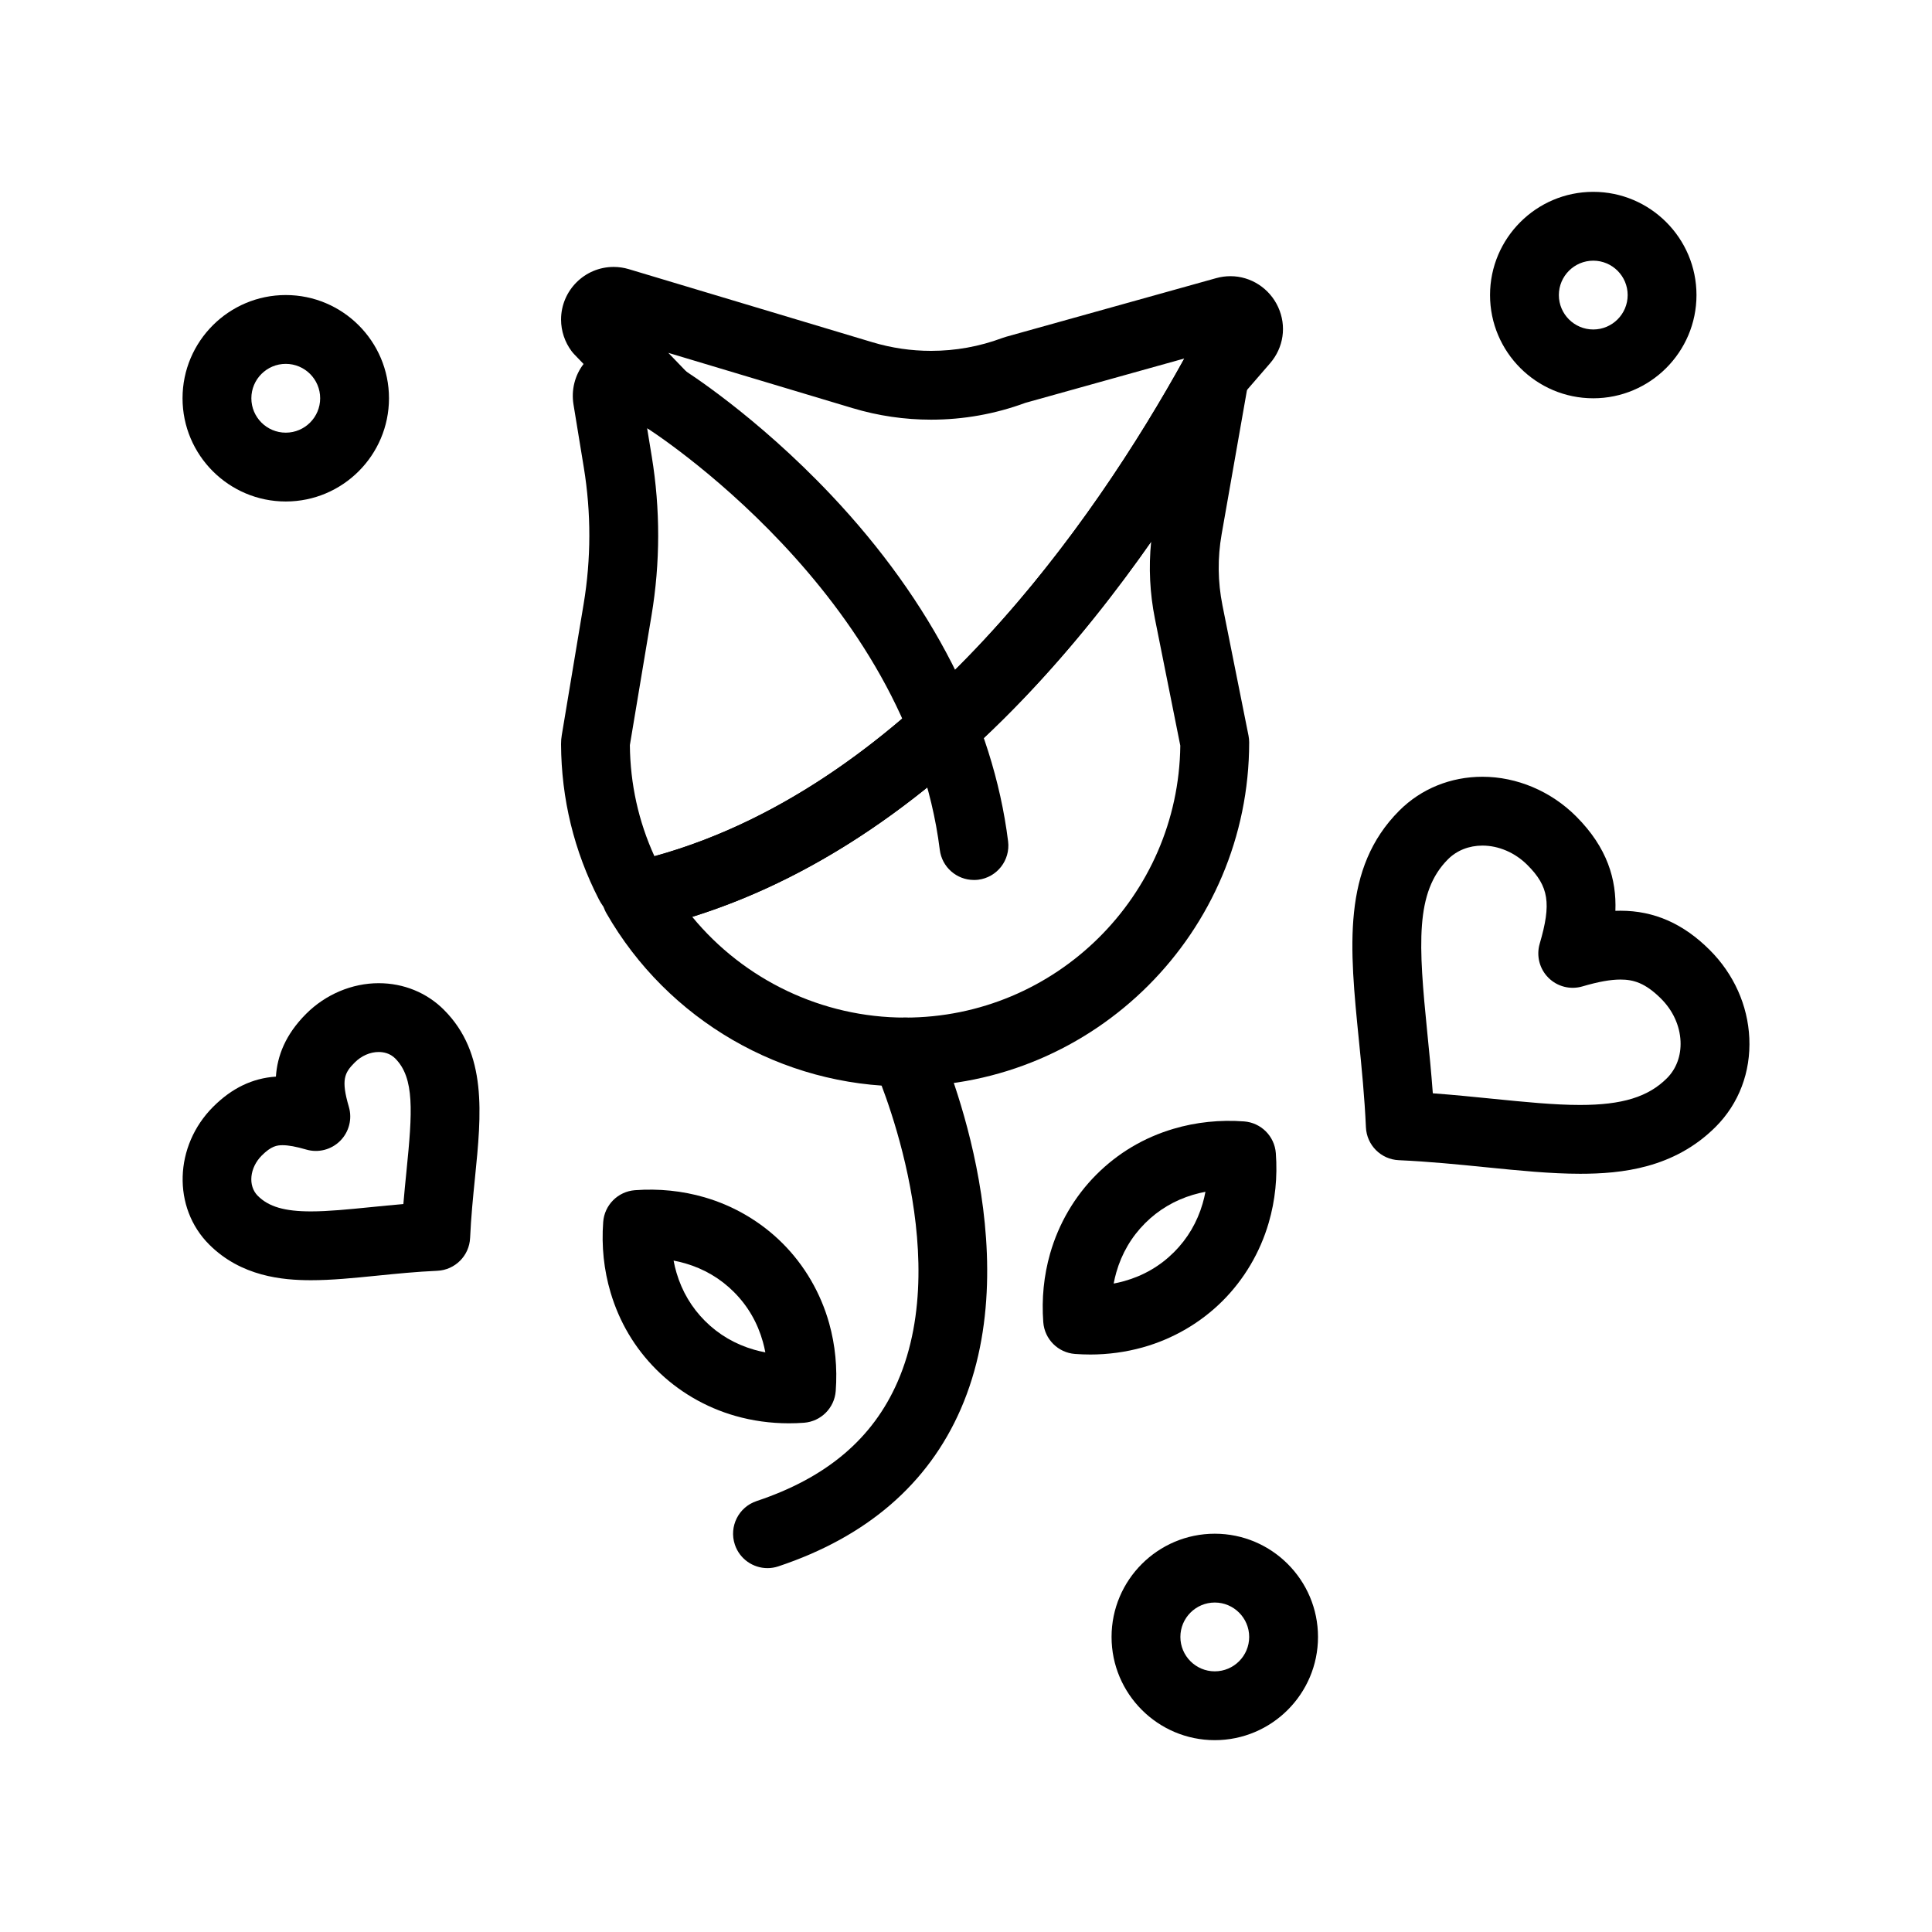
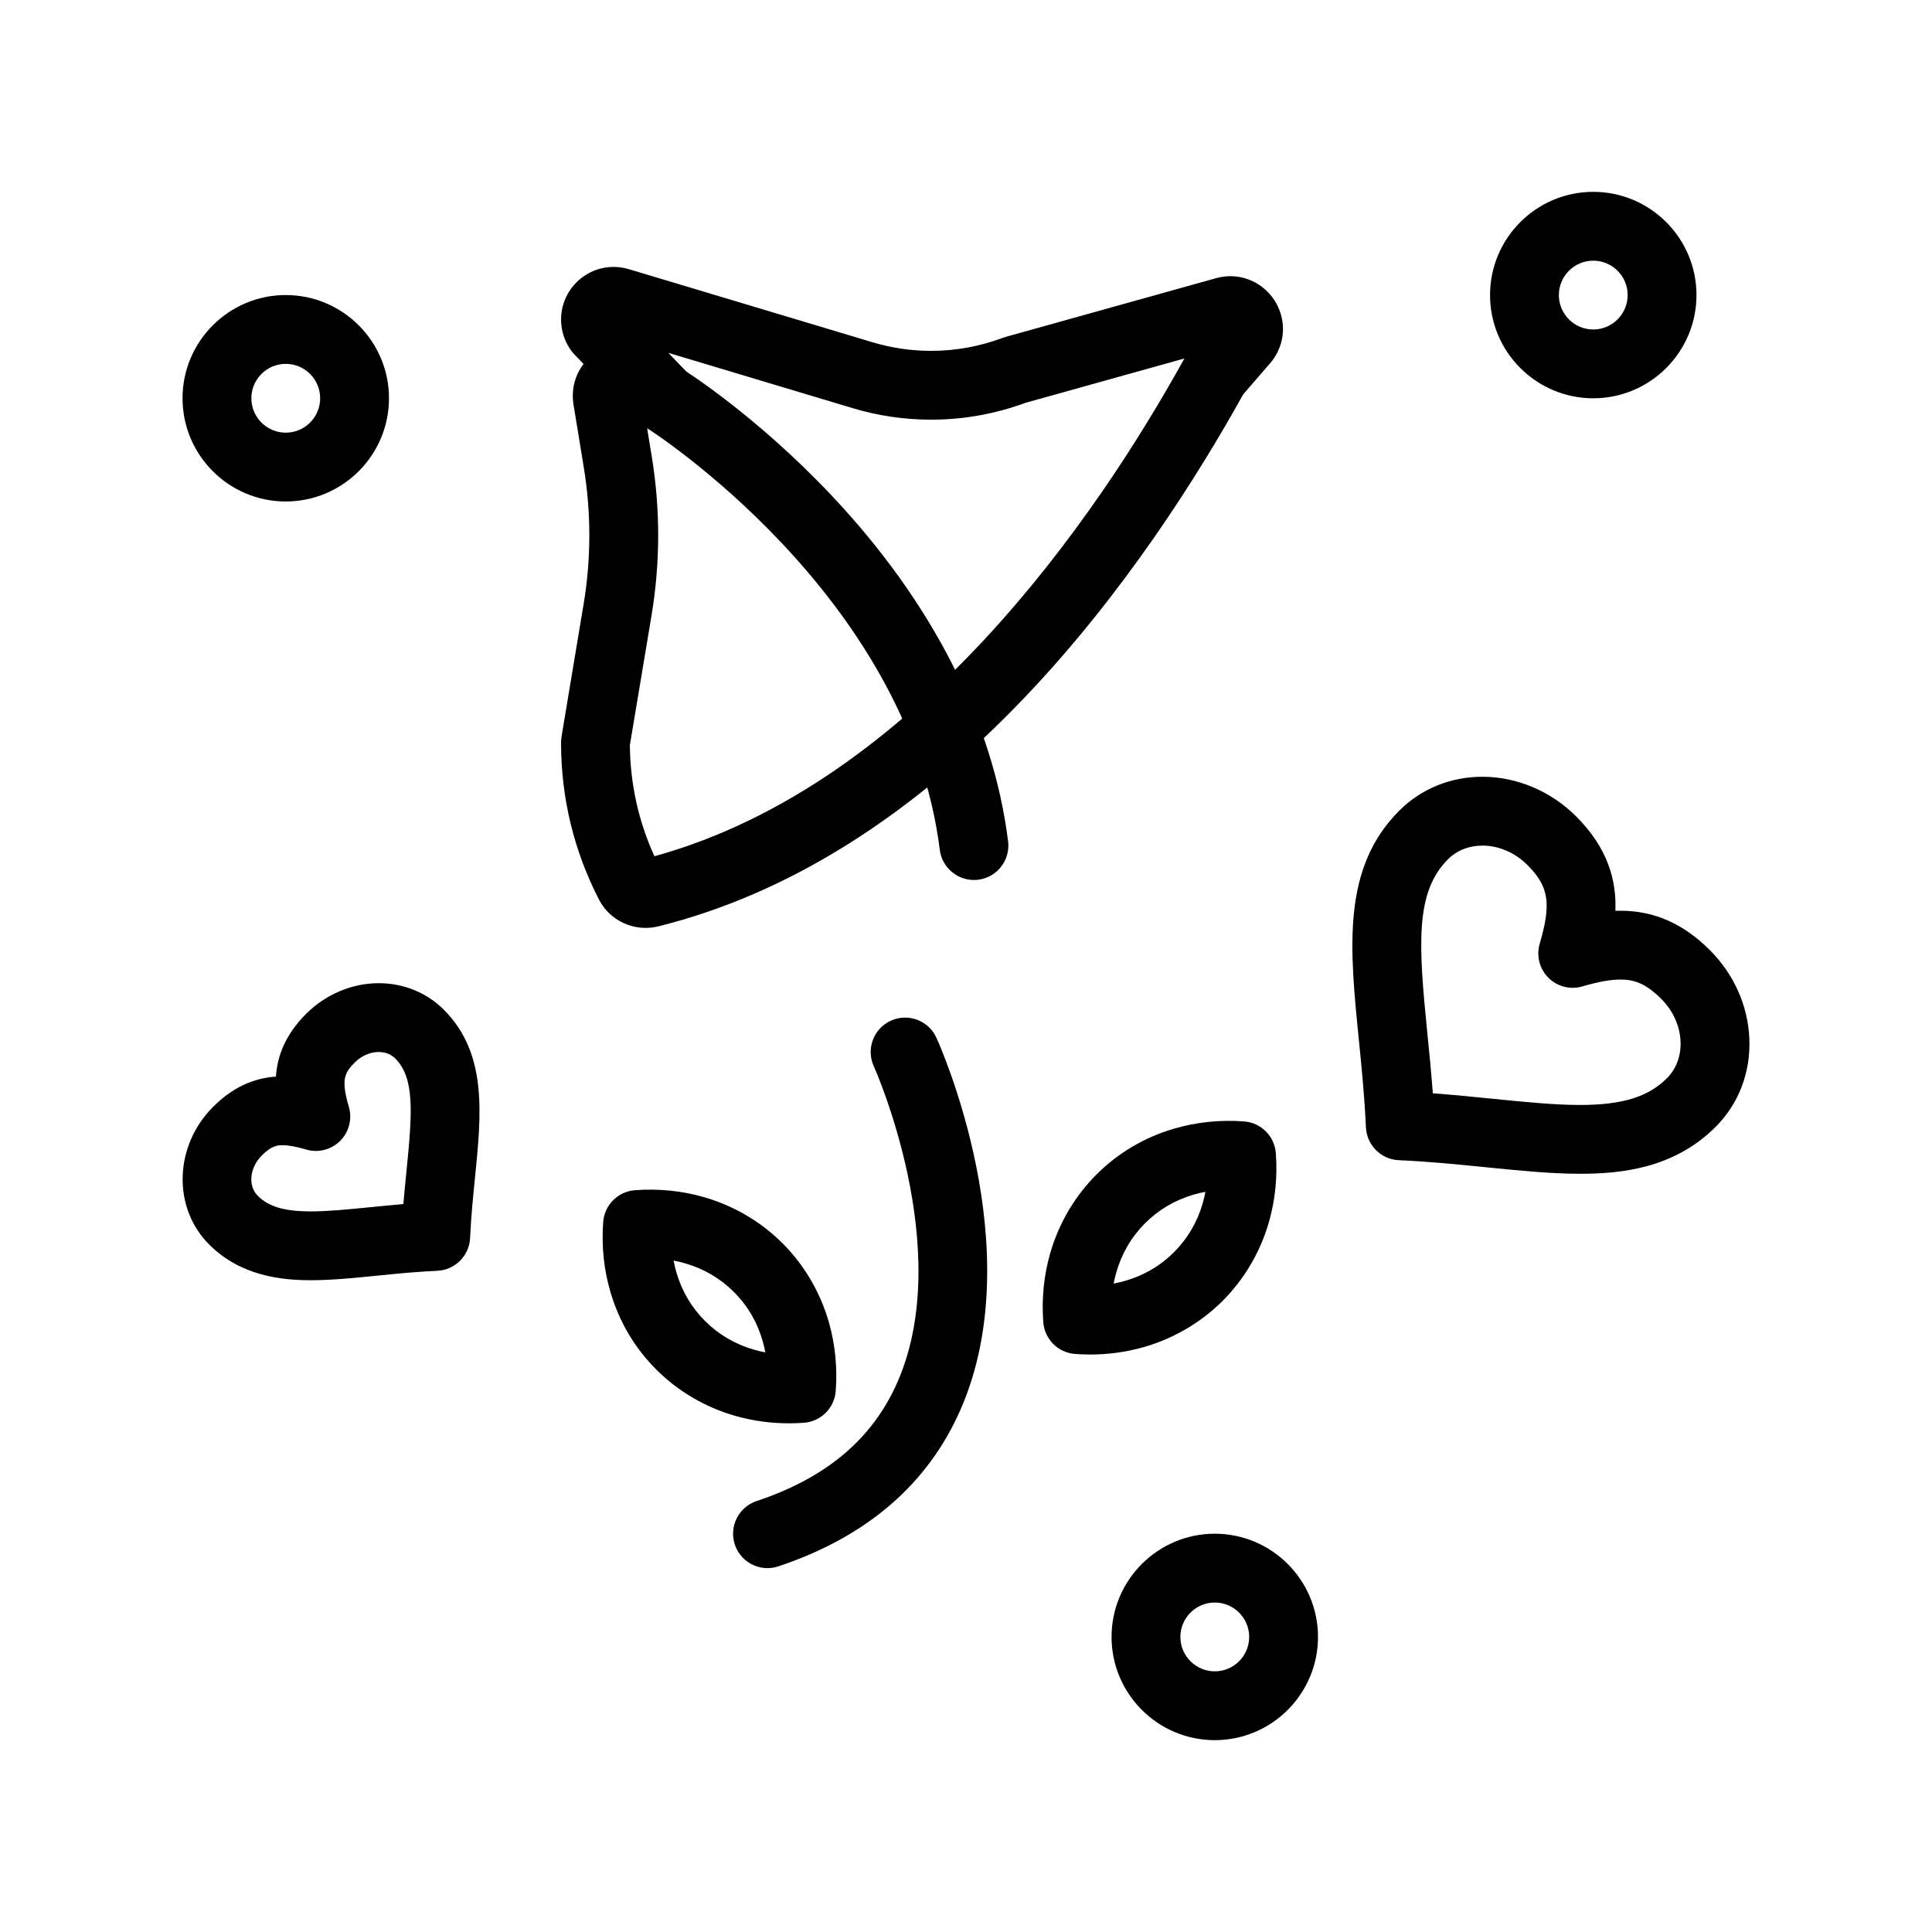
<svg xmlns="http://www.w3.org/2000/svg" fill="#000000" width="800px" height="800px" version="1.1" viewBox="144 144 512 512">
  <g>
    <path d="m315.12 389.9c-5.258 0-10.016-2.894-12.41-7.559-6.582-12.812-9.953-26.648-10.027-41.129-0.004-0.824 0.062-1.637 0.199-2.426l5.781-34.684c2-12.004 2.019-24.184 0.055-36.191l-2.734-16.707c-0.629-3.844 0.34-7.723 2.668-10.742l-2.453-2.551c-0.258-0.266-0.496-0.551-0.719-0.844-1.801-2.398-2.793-5.375-2.793-8.375 0-7.695 6.254-13.953 13.941-13.953 1.355 0 2.707 0.199 4.016 0.59l64.578 19.375c5.039 1.512 10.262 2.277 15.523 2.277 6.449 0 12.789-1.141 18.832-3.391 0.375-0.137 0.715-0.246 1.055-0.344l55.641-15.527c1.254-0.352 2.535-0.527 3.816-0.527 5.402 0 10.363 3.215 12.637 8.191 2.289 5.012 1.465 10.719-2.152 14.902l-7.121 8.23c-11.902 21.453-31.543 52.656-57.809 80.215-30.332 31.824-63.012 52.262-97.129 60.75-1.117 0.277-2.254 0.418-3.394 0.418zm-4.199-48.434c0.098 10.293 2.285 20.188 6.512 29.445 69.109-19.051 117.44-90.371 140.28-131.62 0.055-0.098 0.109-0.195 0.168-0.293l-42.148 11.762c-8 2.953-16.418 4.457-24.988 4.457-7.035 0-14.023-1.023-20.762-3.047l-48.871-14.66 5.504 5.723c3.117 3.242 3.406 8.273 0.676 11.852-2.731 3.578-7.66 4.629-11.609 2.477l-0.191-0.105 1.23 7.512c2.289 13.98 2.269 28.156-0.062 42.133z" />
-     <path d="m383.86 431.91c-32.59 0-62.914-17.578-79.145-45.879-1.445-2.516-1.602-5.57-0.43-8.223 1.172-2.652 3.539-4.59 6.371-5.219 72.801-16.113 123.53-90.707 147.29-133.73 2.152-3.902 6.812-5.672 11.016-4.191 4.203 1.484 6.719 5.785 5.945 10.176l-7.164 40.754c-1.098 6.258-1.027 12.586 0.219 18.82l6.906 34.523c0.117 0.59 0.176 1.188 0.176 1.789-0.004 50.277-40.906 91.184-91.184 91.184zm-56.414-44.941c13.738 16.707 34.43 26.703 56.41 26.703 39.93 0 72.469-32.246 72.938-72.07l-6.723-33.613c-1.352-6.769-1.688-13.625-1.004-20.445-9.77 13.949-21.309 28.582-34.488 42.273-27.379 28.445-56.633 47.625-87.133 57.152z" />
    <path d="m402.09 377.2c-4.531 0-8.461-3.375-9.035-7.988-8.48-67.855-77.156-111.5-77.848-111.93-4.269-2.668-5.57-8.293-2.898-12.566 2.668-4.273 8.297-5.57 12.566-2.898 0.785 0.492 19.457 12.262 39.41 33.387 26.691 28.262 42.898 59.988 46.871 91.754 0.625 4.996-2.922 9.555-7.918 10.18-0.387 0.043-0.77 0.066-1.148 0.066z" />
    <path d="m347.39 559.57c-3.816 0-7.375-2.418-8.648-6.238-1.594-4.777 0.988-9.941 5.766-11.535 18.562-6.188 30.789-16.539 37.375-31.637 15.332-35.16-6.102-83.113-6.32-83.594-2.086-4.582-0.059-9.988 4.527-12.074 4.582-2.086 9.988-0.059 12.074 4.527 1.027 2.262 24.977 55.906 6.434 98.43-8.648 19.828-24.906 33.844-48.324 41.648-0.957 0.32-1.93 0.473-2.883 0.473z" />
    <path d="m432.91 502.96c-1.332 0-2.68-0.051-4.016-0.148-4.5-0.336-8.078-3.914-8.414-8.414-0.465-6.234 0.145-12.355 1.812-18.195 2.266-7.93 6.508-15.168 12.273-20.934 5.715-5.715 12.582-9.793 20.418-12.121 5.961-1.77 12.324-2.438 18.711-1.961 4.5 0.336 8.078 3.914 8.414 8.414 0.473 6.324-0.16 12.527-1.883 18.438-2.277 7.832-6.5 14.984-12.203 20.688-5.832 5.832-13.16 10.102-21.199 12.348-4.481 1.25-9.16 1.887-13.914 1.887zm30.543-43.121c-1.109 0.207-2.203 0.469-3.277 0.789-4.891 1.457-9.172 3.988-12.715 7.535-3.629 3.629-6.195 8.016-7.633 13.043-0.277 0.969-0.508 1.953-0.695 2.949 0.941-0.176 1.867-0.391 2.781-0.645 5.098-1.426 9.543-4.008 13.215-7.68 3.59-3.59 6.144-7.93 7.586-12.891 0.297-1.02 0.543-2.055 0.738-3.102z" />
    <path d="m353.05 521.19c-4.852 0-9.621-0.66-14.18-1.961-7.93-2.262-15.168-6.508-20.934-12.273-5.715-5.715-9.793-12.586-12.121-20.418-1.781-5.992-2.441-12.285-1.961-18.707 0.336-4.5 3.914-8.078 8.414-8.418 6.289-0.469 12.559 0.172 18.438 1.883 7.832 2.277 14.984 6.5 20.688 12.203 5.832 5.832 10.102 13.164 12.348 21.203 1.609 5.762 2.191 11.793 1.734 17.926-0.336 4.5-3.914 8.078-8.414 8.414-1.332 0.098-2.68 0.148-4.012 0.148zm-30.543-43.121c0.207 1.109 0.469 2.203 0.789 3.277 1.453 4.891 3.988 9.172 7.535 12.715 3.629 3.629 8.02 6.195 13.043 7.633 0.965 0.277 1.953 0.508 2.949 0.695-0.176-0.938-0.391-1.867-0.648-2.781-1.422-5.098-4.008-9.543-7.68-13.215-3.59-3.59-7.926-6.144-12.891-7.586-1.012-0.297-2.047-0.543-3.098-0.738z" />
    <path d="m562.72 455.06c-7.731 0-16.047-0.836-24.848-1.719-7.422-0.746-15.102-1.516-23.184-1.879-4.715-0.211-8.488-3.984-8.703-8.703-0.359-8.07-1.129-15.734-1.871-23.152-2.449-24.422-4.562-45.512 10.727-60.797 5.777-5.777 13.598-8.961 22.023-8.961 9.105 0 18.148 3.82 24.809 10.48 8.348 8.348 10.734 16.793 10.422 25.047 0.457-0.016 0.906-0.023 1.352-0.023 8.914 0 16.66 3.41 23.676 10.43 6.356 6.356 10.07 14.641 10.465 23.332 0.406 9-2.762 17.352-8.926 23.516-11.02 11.016-24.996 12.43-35.941 12.43zm-39.008-21.324c5.527 0.41 10.812 0.941 15.98 1.461 8.336 0.836 16.207 1.629 23.023 1.629 11.184 0 18.074-2.121 23.043-7.09 2.496-2.496 3.773-5.973 3.602-9.793-0.188-4.133-2.012-8.133-5.141-11.262-4.223-4.223-7.367-5.09-10.781-5.09-2.644 0-5.852 0.578-10.09 1.82-3.203 0.938-6.656 0.055-9.012-2.305-2.356-2.356-3.238-5.812-2.301-9.012 3.133-10.688 2.43-15.172-3.266-20.867-3.266-3.266-7.606-5.137-11.91-5.137-3.551 0-6.793 1.285-9.125 3.621-8.75 8.75-7.84 22.512-5.477 46.082 0.52 5.152 1.047 10.43 1.453 15.941z" />
    <path d="m226.4 483.27c-7.516 0-18.488-0.98-26.973-9.465-9.77-9.77-9.293-26.137 1.055-36.488 4.957-4.957 10.414-7.586 16.637-8.004 0.363-5.465 2.488-11.117 8.012-16.645 5.156-5.156 12.168-8.113 19.23-8.113 6.598 0 12.73 2.504 17.27 7.043 11.559 11.559 9.949 27.562 8.246 44.504-0.516 5.121-1.047 10.422-1.297 15.965-0.211 4.715-3.984 8.492-8.703 8.703-5.535 0.246-10.824 0.777-15.941 1.293-6.18 0.621-12.027 1.207-17.535 1.207zm-7.492-35.781c-1.48 0-3.016 0.207-5.531 2.727-3.242 3.242-3.715 8.039-1.055 10.695 2.891 2.891 7.098 4.121 14.074 4.121 4.598 0 10.004-0.543 15.723-1.113 2.859-0.285 5.769-0.578 8.777-0.832 0.25-3.016 0.547-5.934 0.832-8.805 1.562-15.547 2.191-24.598-2.996-29.789-1.406-1.406-3.156-1.703-4.375-1.703-2.266 0-4.574 1.008-6.336 2.769-2.758 2.758-3.672 4.594-1.57 11.766 0.938 3.199 0.055 6.652-2.301 9.012-2.359 2.359-5.812 3.242-9.012 2.301-2.648-0.77-4.684-1.148-6.231-1.148z" />
    <path d="m219.73 276.9c-15.082 0-27.355-12.273-27.355-27.355s12.273-27.355 27.355-27.355 27.355 12.273 27.355 27.355c0 15.086-12.27 27.355-27.355 27.355zm0-36.473c-5.027 0-9.117 4.09-9.117 9.117s4.09 9.117 9.117 9.117 9.117-4.09 9.117-9.117c0.004-5.027-4.09-9.117-9.117-9.117z" />
    <path d="m566.23 249.55c-15.082 0-27.355-12.273-27.355-27.355 0-15.082 12.273-27.355 27.355-27.355 15.082 0 27.355 12.273 27.355 27.355 0 15.086-12.273 27.355-27.355 27.355zm0-36.469c-5.027 0-9.117 4.09-9.117 9.117 0 5.027 4.09 9.117 9.117 9.117 5.027 0 9.117-4.09 9.117-9.117 0-5.031-4.09-9.117-9.117-9.117z" />
    <path d="m465.93 605.16c-15.082 0-27.355-12.273-27.355-27.355s12.273-27.355 27.355-27.355 27.355 12.273 27.355 27.355c0 15.086-12.273 27.355-27.355 27.355zm0-36.473c-5.027 0-9.117 4.09-9.117 9.117 0 5.027 4.09 9.117 9.117 9.117 5.027 0 9.117-4.09 9.117-9.117 0-5.023-4.09-9.117-9.117-9.117z" />
  </g>
</svg>